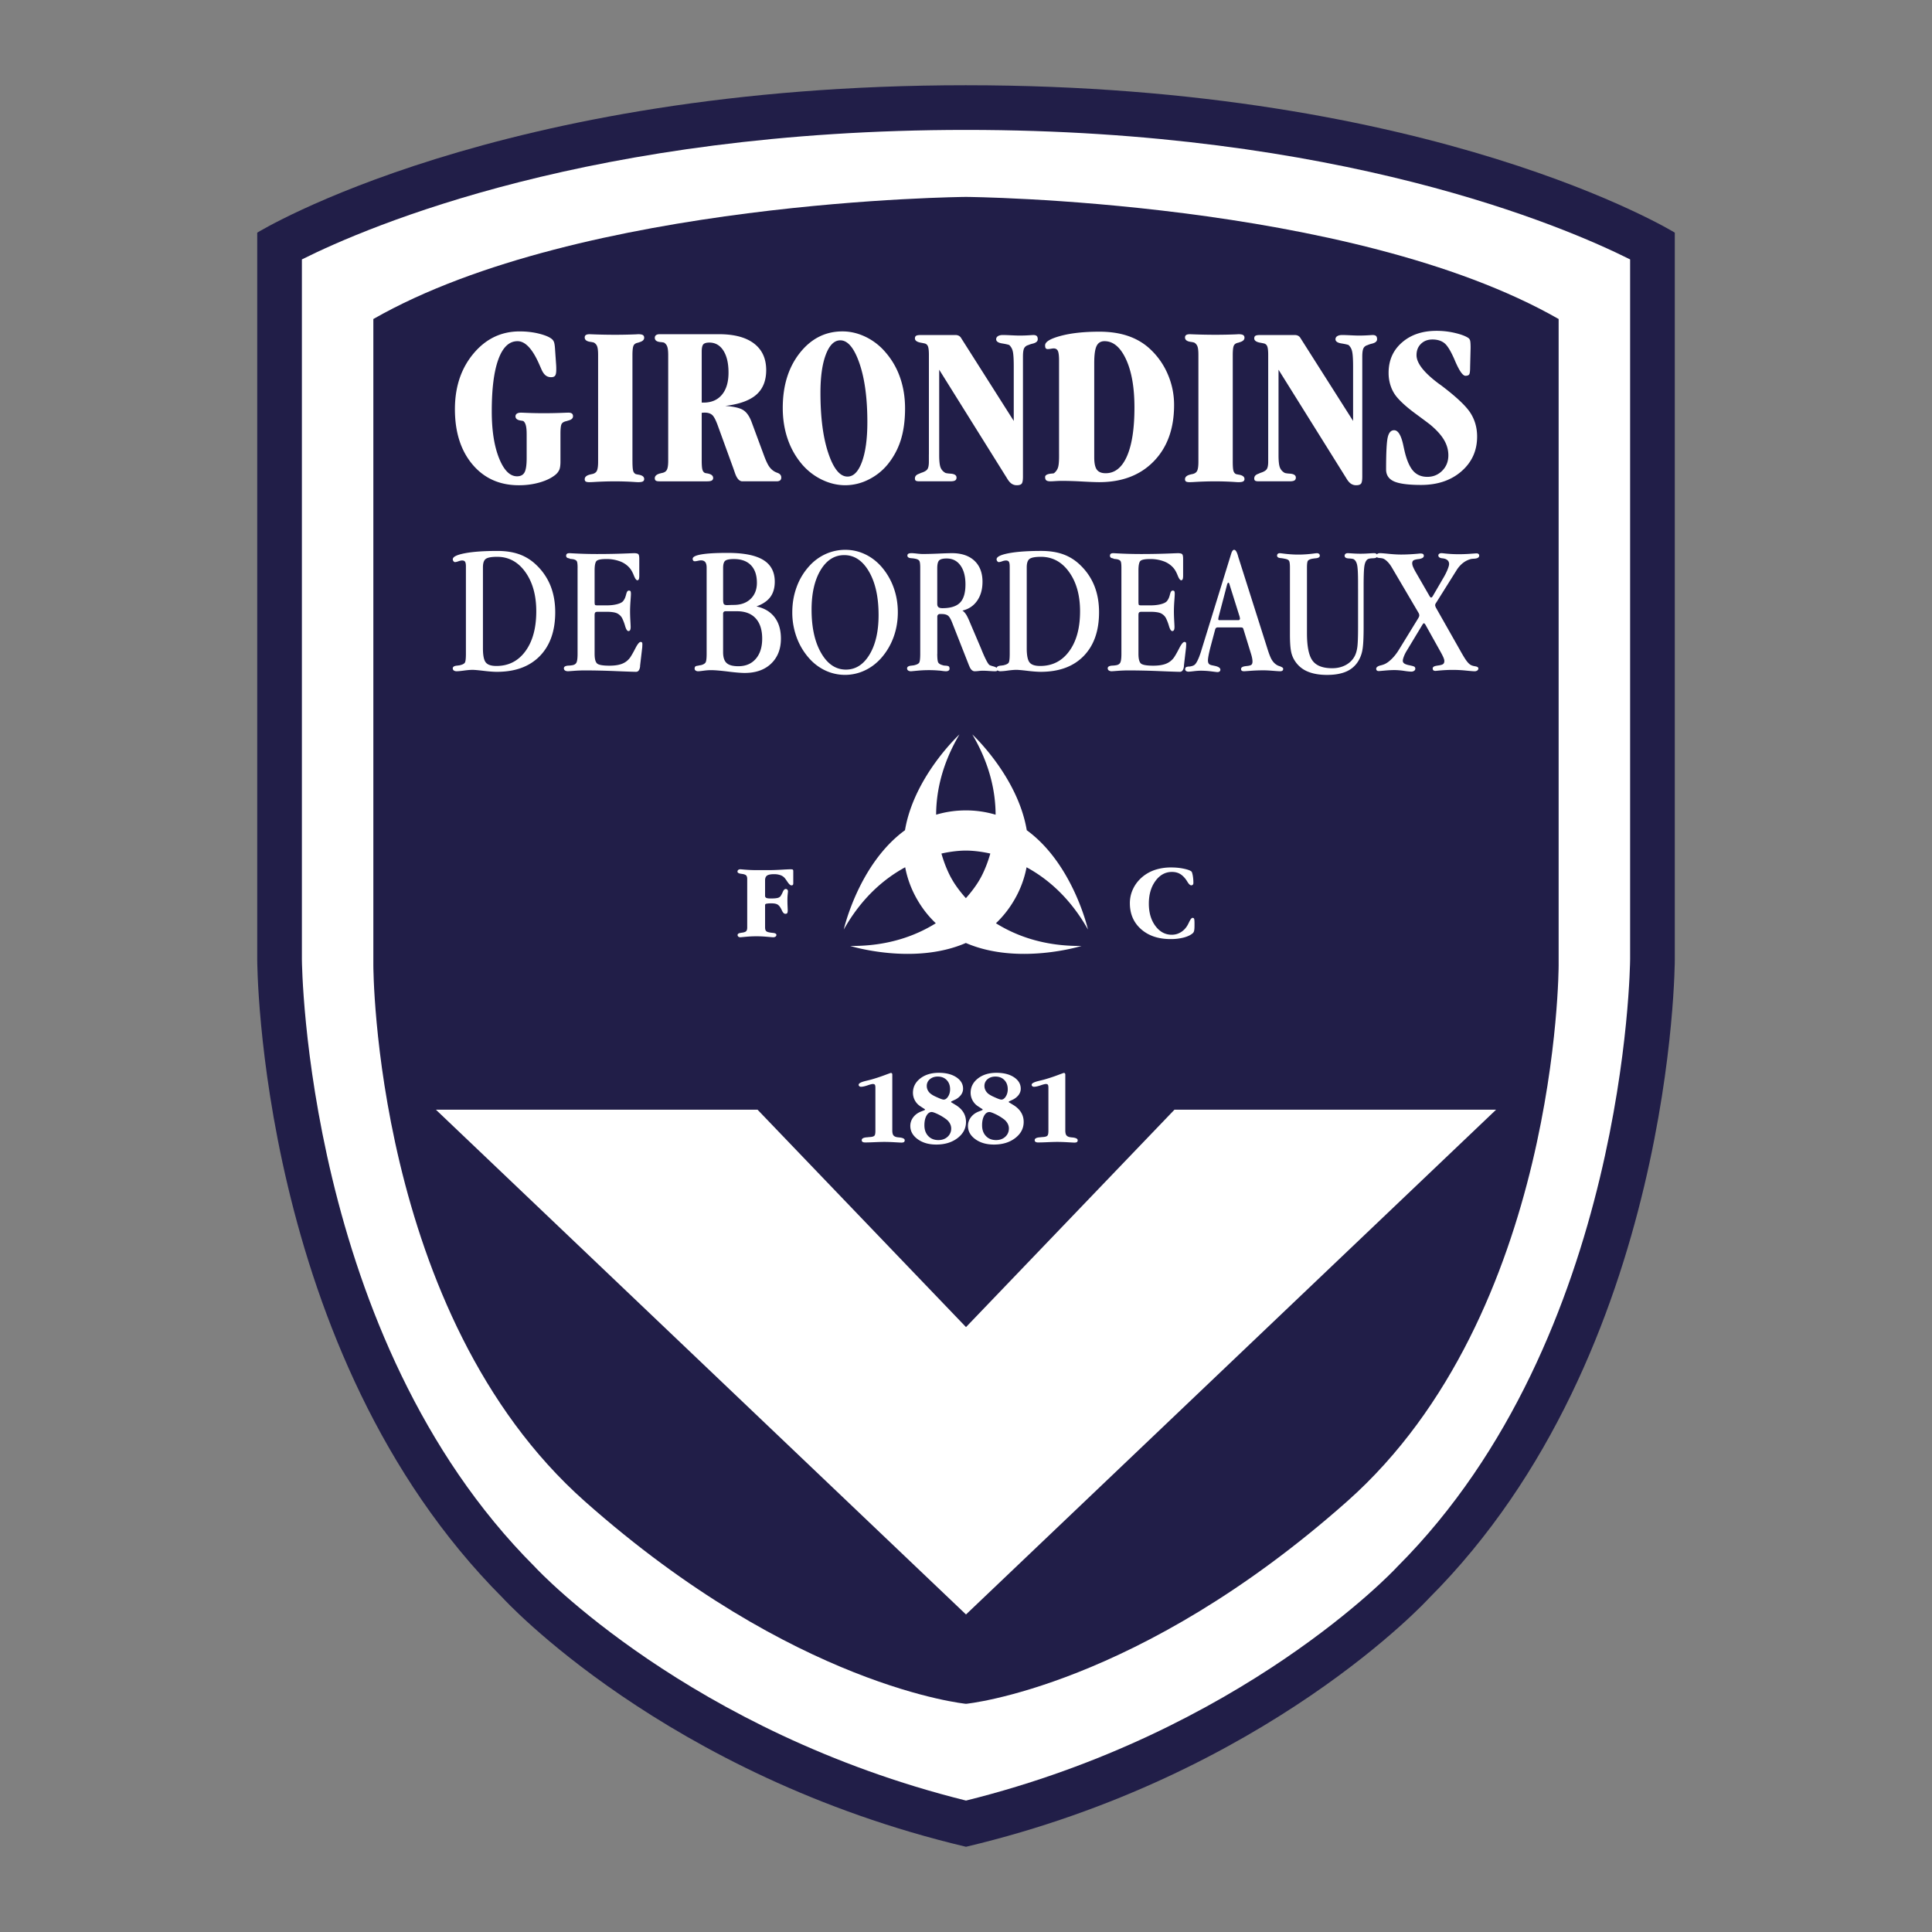
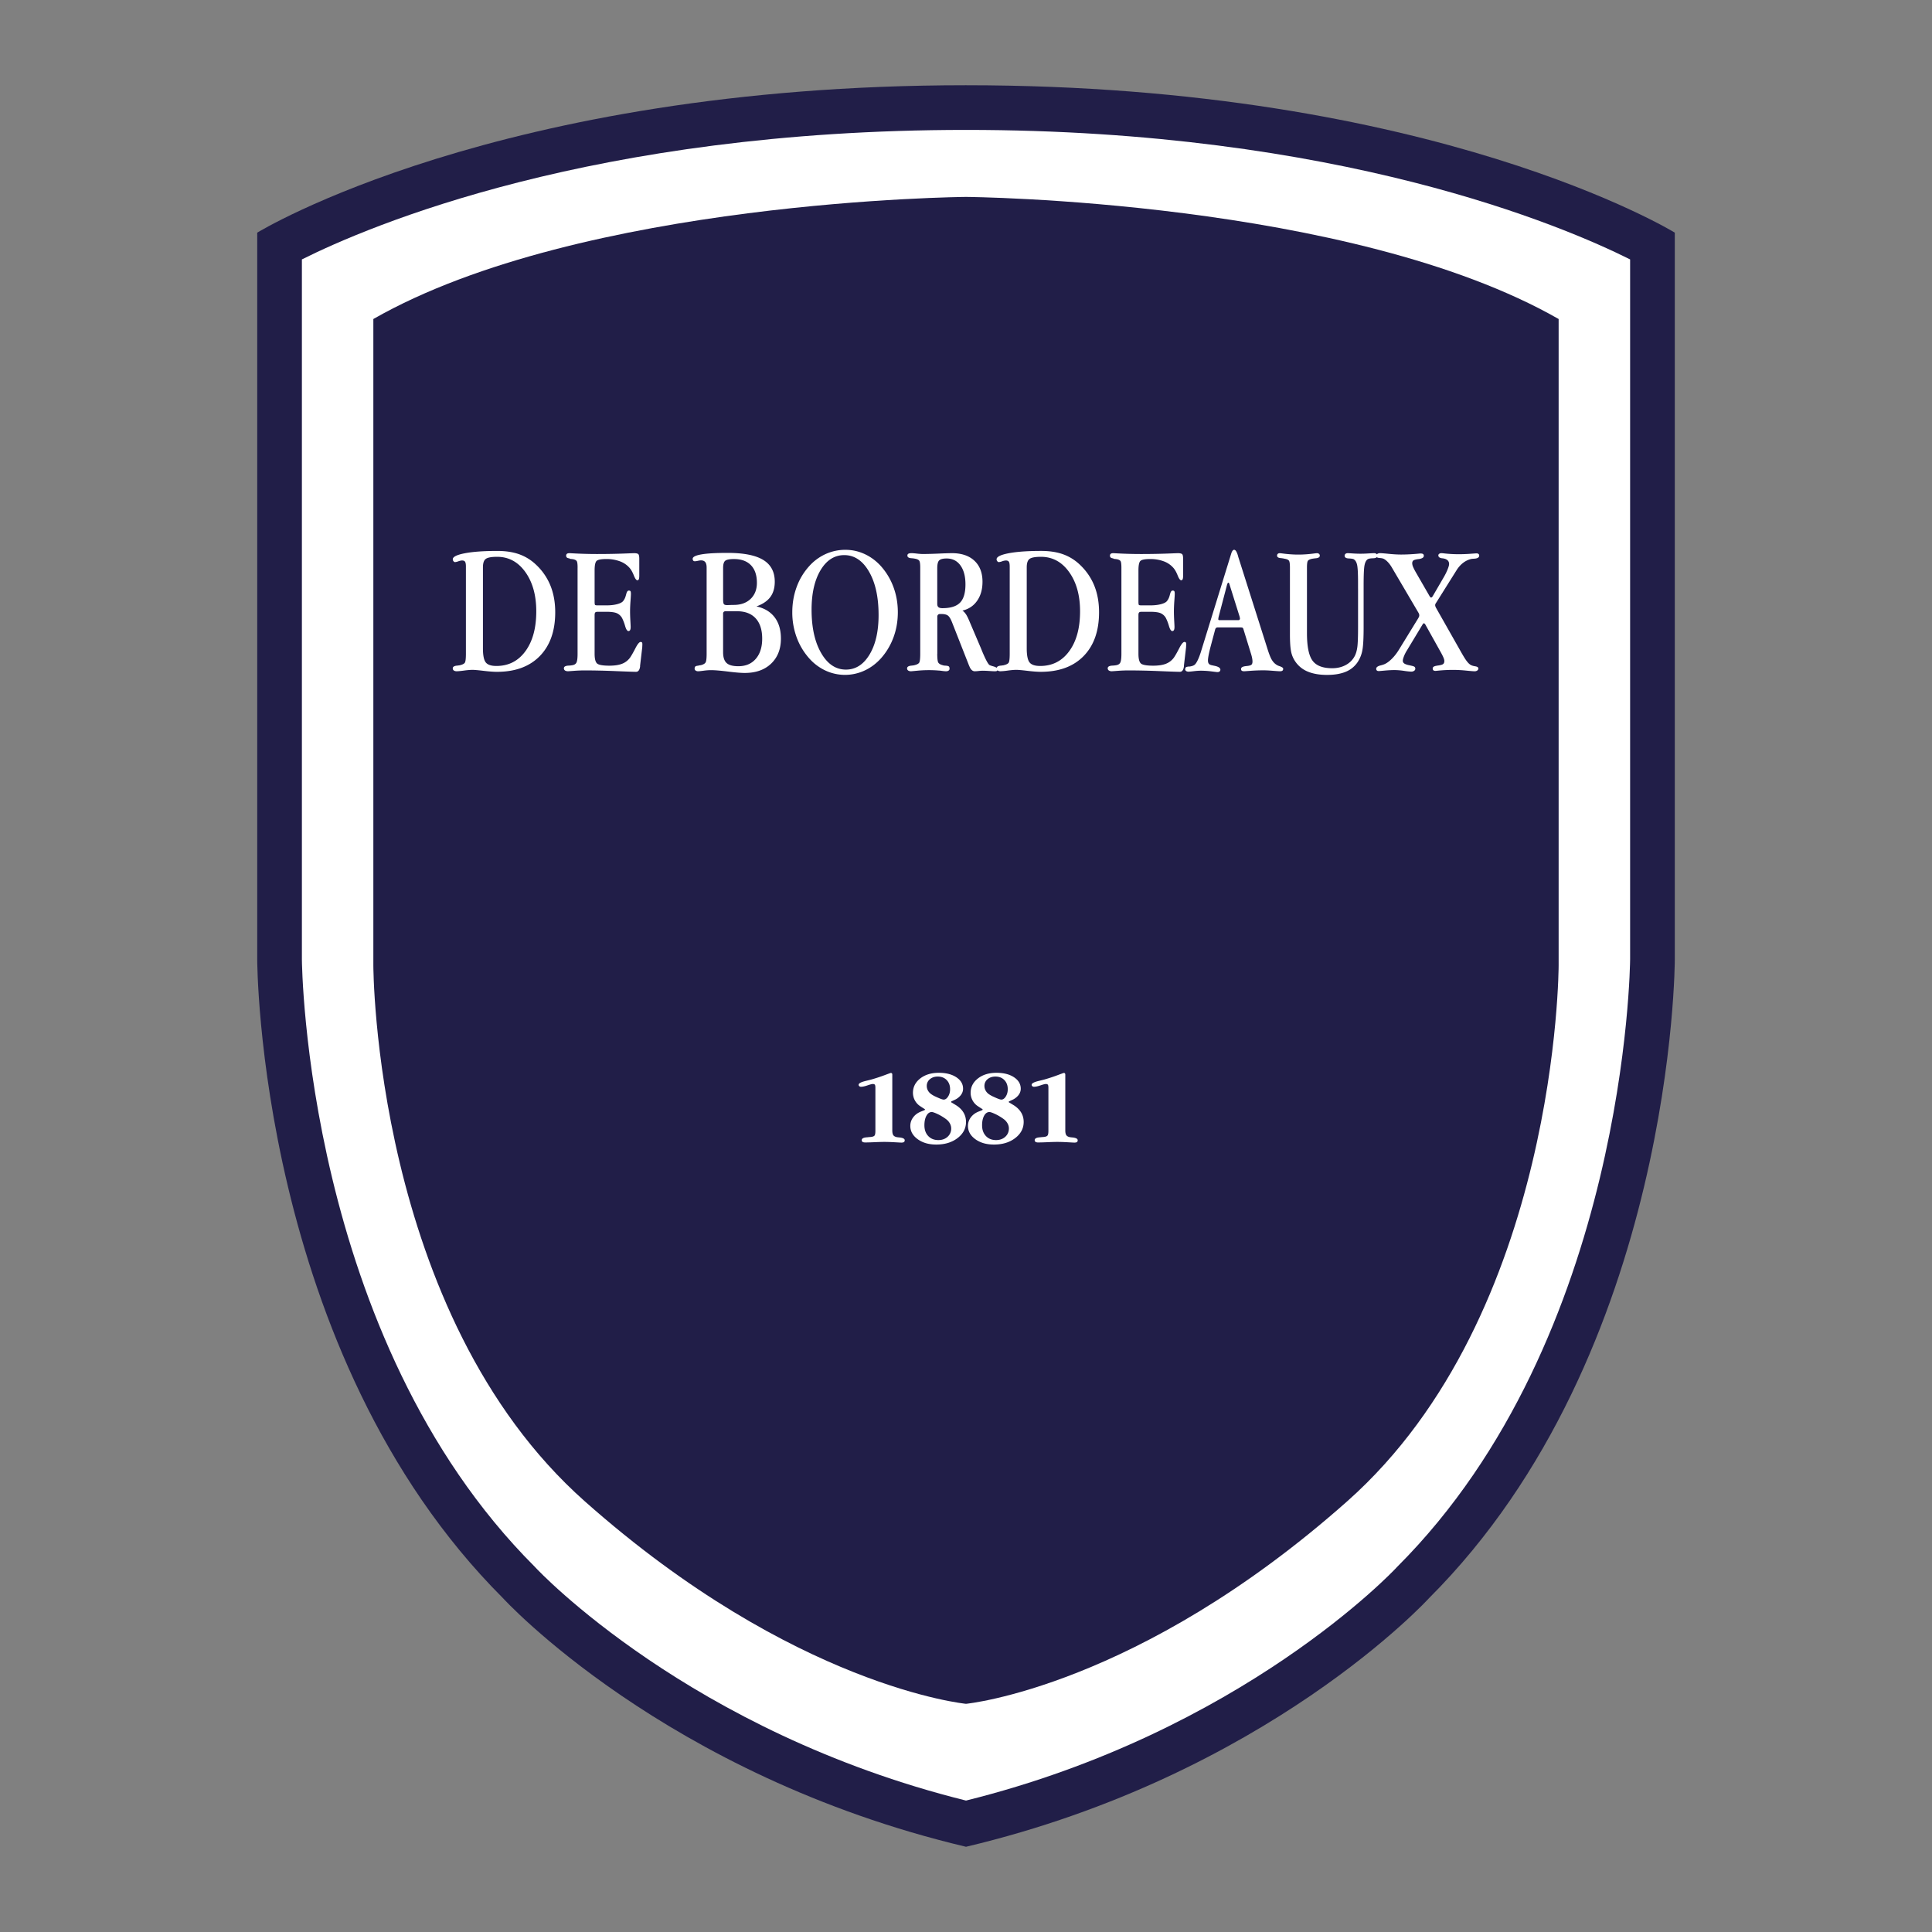
<svg xmlns="http://www.w3.org/2000/svg" width="2500" height="2500" viewBox="0 0 192.756 192.756">
  <rect x="0" y="0" width="192.756" height="192.756" fill="#808080" stroke="none" />
  <g fill-rule="evenodd" clip-rule="evenodd">
-     <path fill="#fff" fill-opacity="0" d="M0 0h192.756v192.756H0V0z" />
    <path d="M96.378 8.504c-46.797 0-70.715 14.708-70.715 14.708V95.71s0 39.219 24.513 63.732c0 0 16.119 17.68 46.203 24.811 30.083-7.131 46.202-24.811 46.202-24.811 24.514-24.513 24.514-63.732 24.514-63.732V23.211c-.001 0-23.919-14.707-70.717-14.707z" fill="#211e48" />
    <path d="M96.378 12.961c37.228 0 59.624 9.602 66.259 12.921v69.827c-.002.371-.336 37.708-23.207 60.581l-.066.066-.07.077c-.152.163-15.328 16.355-42.915 23.21-27.587-6.854-42.764-23.047-42.916-23.21l-.063-.069-.072-.074C30.455 133.418 30.121 96.08 30.12 95.705V25.882c6.633-3.319 29.031-12.921 66.258-12.921z" fill="#fff" />
    <path d="M96.378 19.646s-38.331.297-59.129 12.182v64.477s0 34.763 21.096 53.481c20.917 18.559 38.033 20.204 38.033 20.204s17.116-1.646 38.032-20.204c21.096-18.719 21.096-53.481 21.096-53.481V31.828c-20.797-11.885-59.128-12.182-59.128-12.182z" fill="#211e48" />
-     <path d="M52.544 43.29c0-.375-.029-.663-.085-.866-.057-.203-.142-.342-.255-.419a2.164 2.164 0 0 0-.25-.045c-.349-.052-.523-.191-.523-.418a.31.31 0 0 1 .143-.276c.095-.064.233-.096.416-.096.031 0 .114.003.251.009.677.031 1.346.047 2.008.047.692 0 1.407-.016 2.145-.047.167-.006.27-.009.308-.009.16 0 .277.029.354.086.076.057.114.146.114.268 0 .206-.145.346-.433.422l-.216.068c-.236.046-.395.135-.479.268-.084.133-.125.462-.125.986v2.775c0 .366-.037.637-.109.813a1.38 1.38 0 0 1-.382.503c-.389.321-.908.577-1.56.768-.651.19-1.35.286-2.095.286-1.926 0-3.472-.694-4.637-2.081-1.165-1.388-1.747-3.226-1.747-5.513 0-2.218.617-4.065 1.851-5.541s2.769-2.213 4.604-2.213c.723 0 1.396.082 2.016.245.621.163 1.042.354 1.263.575a.74.74 0 0 1 .182.353c.038.152.064.387.081.706l.091 1.305a6.298 6.298 0 0 1 .023.629c0 .298-.038.498-.114.601-.077.103-.21.154-.4.154-.214 0-.397-.061-.55-.183s-.29-.32-.412-.596c-.046-.106-.114-.263-.206-.469-.678-1.564-1.406-2.346-2.182-2.346-.831 0-1.467.601-1.908 1.803-.442 1.202-.663 2.932-.663 5.19 0 1.908.242 3.466.725 4.675.483 1.209 1.083 1.814 1.798 1.814.351 0 .598-.128.742-.384.145-.256.217-.732.217-1.428V43.29h-.001zM63.101 46.039c0 .458.023.768.069.928a.5.5 0 0 0 .252.332c.053.015.141.034.264.056.39.06.585.206.585.438 0 .112-.046.193-.137.242-.092.048-.248.072-.468.072-.03 0-.11-.003-.24-.011-.7-.048-1.392-.073-2.077-.073-.7 0-1.434.024-2.202.073-.183.007-.297.011-.342.011-.175 0-.297-.022-.366-.067-.068-.044-.102-.12-.102-.225 0-.217.163-.371.491-.46a4.01 4.01 0 0 1 .183-.045c.251-.039.425-.139.52-.303.095-.164.143-.479.143-.945V35.415c0-.405-.033-.691-.097-.859a.7.7 0 0 0-.326-.377 2.2 2.2 0 0 0-.332-.068c-.389-.052-.582-.199-.582-.44 0-.112.039-.195.119-.248s.204-.079.371-.079a59.609 59.609 0 0 0 2.545.056c.685 0 1.373-.014 2.065-.042.137-.009.221-.014.251-.014.206 0 .354.026.445.08.091.053.137.145.137.273 0 .198-.146.342-.436.433a2.546 2.546 0 0 0-.161.057c-.23.038-.382.133-.459.285-.077.152-.115.474-.115.968v10.599h.002zM66.667 45.956v-10.52c0-.396-.033-.683-.098-.858a.75.75 0 0 0-.325-.399 2.555 2.555 0 0 0-.32-.047c-.396-.03-.594-.173-.594-.429 0-.116.042-.205.126-.267.083-.062.206-.093.366-.093h5.909c1.518 0 2.683.309 3.495.927.812.618 1.218 1.504 1.218 2.656 0 1.061-.331 1.879-.991 2.456-.661.576-1.694.948-3.099 1.116.854.061 1.454.199 1.797.416s.622.614.836 1.191l1.261 3.407c.176.467.337.807.482 1.021.146.214.322.382.528.504.077.046.188.096.333.149.237.092.356.245.356.458 0 .13-.041.226-.121.287-.081.061-.197.091-.351.091h-3.404c-.306 0-.554-.276-.745-.83-.068-.2-.126-.365-.172-.496l-1.491-4.102c-.221-.63-.42-1.025-.599-1.185-.179-.16-.423-.24-.735-.24-.083 0-.149.002-.194.006a1.051 1.051 0 0 0-.125.017v4.74c0 .449.023.754.068.918.045.163.13.275.251.336.053.016.133.031.24.046.388.07.582.221.582.453a.278.278 0 0 1-.137.256c-.091.054-.24.081-.445.081h-4.771c-.175 0-.297-.022-.366-.069-.069-.046-.103-.126-.103-.241 0-.229.183-.39.548-.482l.137-.035c.244-.038.414-.14.509-.304.096-.164.144-.476.144-.935zm3.343-5.789h.183c.788 0 1.4-.263 1.837-.789.437-.525.654-1.261.654-2.205 0-.93-.171-1.661-.512-2.195-.341-.533-.808-.799-1.399-.799-.296 0-.497.059-.604.177-.106.118-.159.36-.159.726v5.085zM78.096 40.704c0-2.227.567-4.056 1.701-5.49 1.133-1.434 2.552-2.151 4.257-2.151.783 0 1.552.182 2.306.544a6.031 6.031 0 0 1 1.975 1.527 7.603 7.603 0 0 1 1.466 2.533c.331.949.497 1.977.497 3.082 0 1.197-.143 2.25-.428 3.157s-.733 1.73-1.341 2.47a5.777 5.777 0 0 1-1.917 1.493 5.153 5.153 0 0 1-2.271.543c-.784 0-1.552-.18-2.305-.538s-1.412-.857-1.975-1.498c-.646-.747-1.136-1.599-1.467-2.556s-.498-1.996-.498-3.116zm5.741-6.749c-.6 0-1.08.471-1.44 1.413-.36.942-.541 2.214-.541 3.816 0 2.464.262 4.474.786 6.03.523 1.556 1.161 2.334 1.913 2.334.6 0 1.08-.488 1.44-1.465s.541-2.3.541-3.971c0-2.387-.264-4.344-.791-5.87s-1.163-2.287-1.908-2.287zM92.677 45.334v-9.923c0-.428-.035-.72-.104-.874a.452.452 0 0 0-.346-.276 7.429 7.429 0 0 0-.288-.058c-.438-.07-.656-.217-.656-.441 0-.124.04-.21.12-.261s.236-.076.467-.076h3.449c.244 0 .426.086.548.258.007.008.011.015.011.022l5.264 8.291v-5.407c0-.754-.031-1.265-.096-1.532a1.212 1.212 0 0 0-.348-.629c-.092-.045-.334-.101-.725-.165s-.586-.203-.586-.416c0-.129.059-.231.176-.308.119-.076.281-.114.486-.114.199 0 .484.01.857.028.375.018.648.027.824.027.373 0 .77-.015 1.189-.046l.17-.009c.16 0 .275.033.344.097s.104.172.104.325c0 .206-.164.35-.492.433-.191.045-.34.095-.447.148a.632.632 0 0 0-.418.314c-.08.156-.119.433-.119.829v11.988c0 .369-.045.603-.131.703-.09.1-.248.15-.477.15a.908.908 0 0 1-.537-.162c-.152-.108-.303-.286-.447-.533l-6.765-10.831v8.528c0 .587.046.997.137 1.229.093.232.256.414.493.543.099.03.255.053.468.068.42.022.63.154.63.395 0 .136-.048.231-.144.288-.095.057-.257.084-.486.084H91.73c-.177 0-.295-.021-.356-.062-.062-.042-.092-.115-.092-.221 0-.211.123-.361.368-.452.092-.037.169-.071.23-.102.307-.092.516-.206.627-.343.111-.138.167-.396.167-.778v-.729h.003zM105.662 45.274v-9.279c0-.494-.039-.823-.119-.987-.078-.164-.221-.246-.424-.246-.045 0-.139.012-.277.034a2.15 2.15 0 0 1-.324.034c-.09-.007-.154-.038-.191-.091-.037-.053-.057-.149-.057-.286 0-.351.521-.666 1.562-.944 1.043-.279 2.328-.417 3.857-.417 1.025 0 1.943.131 2.754.394.811.263 1.52.657 2.129 1.182a7.346 7.346 0 0 1 1.893 2.569 7.696 7.696 0 0 1 .674 3.174c0 2.352-.676 4.223-2.025 5.611-1.35 1.389-3.166 2.083-5.447 2.083-.328 0-.896-.021-1.705-.065a38.485 38.485 0 0 0-1.945-.064c-.213 0-.451.007-.713.023a11.6 11.6 0 0 1-.475.023c-.213 0-.359-.032-.439-.098-.08-.065-.119-.175-.119-.329 0-.191.211-.307.635-.346.119-.008.203-.019.248-.035.189-.151.32-.334.396-.547.076-.213.113-.598.113-1.153v-.24h-.001zm3.51-9.062v9.416c0 .586.088.997.262 1.232.176.236.467.354.877.354.92 0 1.629-.566 2.127-1.699.496-1.133.746-2.753.746-4.859 0-1.993-.279-3.593-.838-4.803-.559-1.209-1.275-1.814-2.148-1.814-.373 0-.637.162-.793.484-.155.322-.233.885-.233 1.689zM122.992 46.039c0 .458.021.768.068.928.045.16.129.271.252.332.053.015.141.034.264.056.391.06.586.206.586.438a.254.254 0 0 1-.139.242c-.092.048-.246.072-.467.072-.031 0-.111-.003-.24-.011a30.348 30.348 0 0 0-2.076-.073 34.7 34.7 0 0 0-2.203.073c-.182.007-.297.011-.342.011-.174 0-.297-.022-.365-.067s-.102-.12-.102-.225c0-.217.164-.371.49-.46a3.97 3.97 0 0 1 .184-.045c.252-.039.424-.139.52-.303s.143-.479.143-.945V35.415c0-.405-.031-.691-.096-.859s-.174-.294-.326-.377a2.2 2.2 0 0 0-.332-.068c-.389-.052-.582-.199-.582-.44 0-.112.039-.195.119-.248s.203-.079.371-.079a59.567 59.567 0 0 0 2.545.056c.684 0 1.373-.014 2.064-.042.137-.009.221-.014.25-.014.207 0 .354.026.445.08s.139.145.139.273c0 .198-.146.342-.438.433a2.476 2.476 0 0 0-.16.057c-.229.038-.383.133-.459.285-.076.152-.113.474-.113.968v10.599zM126.529 45.334v-9.923c0-.428-.035-.72-.104-.874a.449.449 0 0 0-.346-.276 6.944 6.944 0 0 0-.287-.058c-.438-.07-.656-.217-.656-.441 0-.124.039-.21.121-.261.08-.05.236-.076.467-.076h3.447c.244 0 .428.086.549.258.008.008.012.015.012.022l5.266 8.291v-5.407c0-.754-.033-1.265-.098-1.532a1.199 1.199 0 0 0-.348-.629c-.092-.045-.332-.101-.725-.165-.391-.064-.586-.203-.586-.416a.35.35 0 0 1 .178-.308c.117-.076.279-.114.486-.114.197 0 .482.01.857.028.373.018.646.027.822.027.373 0 .77-.015 1.189-.046l.172-.009c.16 0 .273.033.344.097.068.064.102.172.102.325 0 .206-.164.35-.492.433-.189.045-.34.095-.445.148-.199.054-.338.158-.418.314s-.121.433-.121.829v11.988c0 .369-.043.603-.131.703-.088.1-.246.15-.475.15a.914.914 0 0 1-.539-.162c-.152-.108-.303-.286-.447-.533l-6.764-10.831v8.528c0 .587.045.997.137 1.229s.256.414.492.543c.1.03.254.053.469.068.418.022.629.154.629.395 0 .136-.049.231-.143.288-.096.057-.258.084-.486.084h-3.072c-.178 0-.297-.021-.357-.062-.062-.042-.092-.115-.092-.221 0-.211.123-.361.367-.452.094-.037.17-.071.23-.102.307-.092.516-.206.627-.343.111-.138.168-.396.168-.778v-.729h.001zM146.674 36.636c0 .396-.031.638-.096.725-.066.088-.188.131-.369.131-.256 0-.584-.453-.984-1.359a3.26 3.26 0 0 1-.078-.183c-.385-.898-.73-1.47-1.037-1.713-.307-.244-.705-.366-1.195-.366-.469 0-.85.145-1.145.434-.297.289-.443.666-.443 1.13 0 .792.738 1.74 2.217 2.843l.242.172c1.5 1.135 2.471 2.05 2.916 2.743.445.694.67 1.482.67 2.366 0 1.402-.521 2.557-1.564 3.464-1.041.906-2.385 1.36-4.025 1.36-1.275 0-2.176-.119-2.703-.355-.525-.236-.789-.633-.789-1.19 0-1.679.055-2.75.166-3.216.109-.465.322-.698.635-.698.389 0 .691.484.904 1.452.076.358.141.644.195.857.221.838.504 1.438.85 1.8.346.362.801.543 1.369.543.582 0 1.076-.204 1.482-.611.406-.408.611-.92.611-1.538 0-.533-.145-1.045-.434-1.537-.289-.491-.746-.996-1.369-1.514-.16-.129-.652-.498-1.48-1.107-.826-.608-1.449-1.164-1.867-1.666a3.44 3.44 0 0 1-.605-1.101 4.018 4.018 0 0 1-.207-1.307c0-1.239.443-2.248 1.332-3.023.887-.776 2.039-1.165 3.455-1.165.633 0 1.252.072 1.857.217s1.045.312 1.32.501a.457.457 0 0 1 .17.262c.031.114.047.357.047.729l-.048 1.92zM101.207 89.768a10.174 10.174 0 0 0 1.213-3.24c2.078 1.13 4.328 3.019 6.127 6.211 0 0-1.475-6.529-6.107-9.908-.906-5.376-5.432-9.556-5.432-9.556 1.758 2.975 2.316 5.722 2.324 8.008a10.32 10.32 0 0 0-2.967-.429c-1.076 0-2.06.158-2.967.429.008-2.286.568-5.033 2.326-8.008 0 0-4.527 4.18-5.433 9.556-4.635 3.379-6.108 9.908-6.108 9.908 1.799-3.192 4.049-5.082 6.127-6.211a10.248 10.248 0 0 0 1.212 3.241c.535.927 1.16 1.696 1.843 2.344-2.025 1.263-4.816 2.303-8.542 2.264 0 0 6.315 1.964 11.541-.296 5.225 2.26 11.542.296 11.542.296-3.727.039-6.516-1-8.541-2.264a10.404 10.404 0 0 0 1.842-2.345zm-4.842-4.903s.981-.032 2.438.294c-.465 1.642-1.068 2.603-1.068 2.603s-.434.805-1.369 1.848c-.937-1.042-1.369-1.848-1.369-1.848s-.604-.961-1.07-2.603c1.457-.326 2.438-.294 2.438-.294zM76.334 92.552c0 .168.041.287.123.359.081.071.267.123.559.154l.098.011c.232.021.348.087.348.196 0 .074-.03.133-.089.175a.405.405 0 0 1-.239.063c-.042 0-.249-.017-.622-.049a11.312 11.312 0 0 0-2.088 0c-.351.032-.533.049-.546.049a.326.326 0 0 1-.212-.061.203.203 0 0 1-.076-.167c0-.113.113-.184.339-.212l.016-.005a.353.353 0 0 1 .031-.008.419.419 0 0 1 .042-.002c.215-.028.358-.079.428-.152s.104-.193.104-.361v-4.845c0-.166-.036-.286-.107-.358-.071-.073-.213-.123-.425-.151a.966.966 0 0 0-.079-.01c-.24-.035-.36-.106-.36-.214 0-.073.026-.131.079-.173a.322.322 0 0 1 .208-.062c.028 0 .1.005.214.016.478.045.935.068 1.372.068h1.225c.364 0 .788-.014 1.273-.042.485-.028.789-.042.91-.042.132 0 .213.012.242.037.029.024.043.077.043.157v1.183c0 .094-.015.155-.044.184-.029.027-.08.042-.149.042-.102 0-.237-.125-.406-.377a5.54 5.54 0 0 0-.21-.298.98.98 0 0 0-.44-.33 1.85 1.85 0 0 0-.673-.11c-.325 0-.554.045-.689.136-.134.091-.202.25-.202.477v1.543c0 .099.041.167.12.208.079.04.225.06.435.06.318 0 .546-.017.683-.052a.53.53 0 0 0 .301-.174c.072-.099.15-.243.232-.434s.18-.287.291-.287c.069 0 .123.022.163.068a.281.281 0 0 1 .059.189.824.824 0 0 0-.009.094c-.03.251-.046.494-.046.728 0 .224.005.45.016.679l.015.354c0 .146-.017.245-.05.293s-.095.073-.186.073c-.129 0-.244-.112-.345-.337a2.76 2.76 0 0 0-.105-.208c-.105-.194-.224-.326-.354-.395-.131-.069-.325-.104-.583-.104-.085 0-.151 0-.199.002a2.453 2.453 0 0 0-.13.008l-.145.021a.22.22 0 0 0-.123.046.136.136 0 0 0-.04.104v2.243h.002zM112.727 90.113c0-.509.109-.989.326-1.44.215-.452.527-.85.936-1.195a3.884 3.884 0 0 1 1.277-.699 5.096 5.096 0 0 1 1.582-.233c.443 0 .855.04 1.238.12.385.08.643.172.775.276.049.031.094.163.139.394.043.231.064.48.064.748 0 .08-.018.141-.055.183-.035.042-.09.062-.16.062-.107 0-.23-.112-.371-.337a3.605 3.605 0 0 0-.162-.249c-.193-.262-.402-.453-.621-.572s-.475-.179-.764-.179c-.658 0-1.209.298-1.648.896-.441.598-.662 1.354-.662 2.27 0 .898.219 1.64.654 2.225.436.585.98.877 1.635.877.34 0 .65-.092.936-.276.287-.184.516-.439.686-.77l.115-.234c.131-.271.242-.406.332-.406.08 0 .133.032.158.097.027.063.039.228.039.491v.141c0 .254-.012.436-.037.545a.455.455 0 0 1-.131.253c-.205.185-.504.329-.895.434a5.155 5.155 0 0 1-1.32.157c-1.223 0-2.205-.33-2.949-.989-.744-.659-1.117-1.522-1.117-2.59zM96.378 132.404l20.798-21.69h32.09l-52.888 50.362-52.888-50.362h32.09l20.798 21.69z" fill="#fff" />
    <path d="M87.338 112.823v-4.297c0-.156-.018-.257-.055-.305-.036-.047-.104-.07-.201-.07-.094 0-.273.047-.538.138-.265.093-.479.138-.643.138a.246.246 0 0 1-.169-.058.18.18 0 0 1-.065-.145c0-.138.234-.265.705-.379.212-.051.385-.095.517-.129.455-.128.896-.272 1.323-.431.426-.158.645-.238.655-.238.056 0 .096.014.12.042.024.027.037.074.037.139v5.552c0 .225.036.386.107.483.072.099.195.163.371.194.067.011.157.021.273.031.325.038.488.13.488.275 0 .082-.025.143-.076.18-.051.035-.137.054-.259.054-.066 0-.289-.013-.668-.035s-.723-.034-1.034-.034c-.224 0-.546.009-.969.027-.422.02-.733.027-.932.027-.123 0-.211-.019-.267-.057-.057-.037-.084-.097-.084-.175 0-.168.186-.263.557-.283.056-.007.112-.014.171-.019l.181-.014c.188-.021.312-.067.37-.142.056-.07.085-.228.085-.469zM92.192 110.78a.315.315 0 0 0 .073-.041c.018-.015.026-.026.026-.037s-.011-.025-.034-.045a.794.794 0 0 0-.107-.07l-.329-.215a1.6 1.6 0 0 1-.736-1.343c0-.573.241-1.049.724-1.428.483-.378 1.101-.567 1.855-.567.718 0 1.302.147 1.75.444.448.297.672.677.672 1.142 0 .233-.076.448-.229.646a1.659 1.659 0 0 1-.646.484l-.256.12a.068.068 0 0 0-.044.028.084.084 0 0 0-.019.055c0 .015.031.039.094.073l.021.011.302.184c.354.209.62.457.8.744.18.288.27.611.27.97 0 .642-.281 1.178-.842 1.61-.562.432-1.271.647-2.126.647-.745 0-1.362-.178-1.853-.535-.491-.357-.736-.799-.736-1.324 0-.321.1-.61.298-.871.199-.259.467-.451.806-.577l.266-.105zm.77.167c-.215 0-.392.123-.528.368-.137.245-.206.563-.206.956 0 .445.127.802.382 1.071.255.271.592.404 1.012.404.371 0 .677-.109.918-.328a1.08 1.08 0 0 0 .361-.835c0-.17-.044-.335-.13-.494a1.32 1.32 0 0 0-.37-.423 4.96 4.96 0 0 0-.84-.509c-.294-.138-.495-.21-.599-.21zm1.191-1.239c.162 0 .309-.103.44-.309.132-.206.198-.447.198-.724 0-.377-.113-.683-.338-.916-.225-.233-.522-.35-.893-.35-.319 0-.581.089-.787.265a.848.848 0 0 0-.309.674c0 .139.029.27.085.393.057.122.138.232.242.329.059.052.125.102.2.15.074.049.167.101.277.155.259.121.458.207.592.258.138.05.234.075.293.075zM97.945 110.78a.349.349 0 0 0 .074-.041c.018-.015.025-.026.025-.037s-.012-.025-.033-.045a.866.866 0 0 0-.107-.07l-.33-.215a1.603 1.603 0 0 1-.734-1.343c0-.573.242-1.049.724-1.428.482-.378 1.1-.567 1.854-.567.719 0 1.303.147 1.75.444s.672.677.672 1.142c0 .233-.076.448-.229.646a1.674 1.674 0 0 1-.646.484l-.256.12a.073.073 0 0 0-.045.028.08.08 0 0 0-.02.055c0 .015.031.039.094.073.008.004.016.007.021.011l.303.184c.354.209.619.457.799.744.182.288.271.611.271.97 0 .642-.281 1.178-.844 1.61-.561.432-1.27.647-2.125.647-.744 0-1.363-.178-1.854-.535-.491-.357-.735-.799-.735-1.324 0-.321.1-.61.298-.871.199-.259.468-.451.806-.577l.267-.105zm.77.167c-.215 0-.391.123-.527.368s-.205.563-.205.956c0 .445.127.802.383 1.071.254.271.592.404 1.012.404.371 0 .676-.109.918-.328.24-.22.361-.497.361-.835 0-.17-.043-.335-.131-.494a1.305 1.305 0 0 0-.369-.423 4.96 4.96 0 0 0-.84-.509c-.297-.138-.497-.21-.602-.21zm1.191-1.239c.162 0 .311-.103.441-.309s.197-.447.197-.724c0-.377-.113-.683-.338-.916s-.521-.35-.893-.35c-.318 0-.58.089-.787.265a.85.85 0 0 0-.309.674c0 .139.029.27.086.393a1.075 1.075 0 0 0 .441.479c.074.048.166.101.277.155.26.121.457.207.592.258.137.05.235.075.293.075zM104.6 112.823v-4.297c0-.156-.02-.257-.055-.305-.037-.047-.104-.07-.201-.07-.096 0-.273.047-.539.138-.264.093-.479.138-.643.138a.256.256 0 0 1-.17-.058.183.183 0 0 1-.064-.145c0-.138.234-.265.705-.379.213-.051.385-.095.518-.129.455-.128.896-.272 1.322-.431s.645-.238.654-.238c.057 0 .096.014.121.042.023.027.037.074.037.139v5.552c0 .225.035.386.107.483.072.099.195.163.369.194.066.011.158.021.273.031.326.038.488.13.488.275 0 .082-.025.143-.076.18-.051.035-.137.054-.258.054-.066 0-.289-.013-.668-.035s-.725-.034-1.035-.034c-.223 0-.547.009-.969.027-.422.02-.734.027-.932.027a.49.49 0 0 1-.268-.057c-.057-.037-.084-.097-.084-.175 0-.168.186-.263.557-.283.057-.007.113-.014.17-.019l.182-.014c.189-.021.312-.067.369-.142.06-.07.09-.228.09-.469zM46.484 56.511c0-.225-.028-.379-.082-.464-.055-.084-.155-.127-.3-.127-.092 0-.216.027-.373.081a1.237 1.237 0 0 1-.328.081c-.055 0-.106-.028-.154-.086s-.073-.122-.073-.195c0-.248.402-.448 1.207-.603.804-.154 1.886-.231 3.246-.231.829 0 1.554.111 2.176.333a4.705 4.705 0 0 1 1.673 1.036 5.881 5.881 0 0 1 1.44 2.086c.319.788.479 1.676.479 2.661 0 1.863-.512 3.319-1.536 4.37-1.024 1.05-2.45 1.575-4.279 1.575-.341 0-.783-.033-1.326-.098-.542-.065-.915-.098-1.116-.098-.207 0-.485.023-.832.069-.347.047-.591.07-.731.07a.503.503 0 0 1-.297-.075.251.251 0 0 1-.105-.217c0-.142.124-.23.373-.265h.018c.067-.006.164-.019.292-.037.018 0 .03-.003.036-.01.26-.061.424-.147.491-.26.067-.113.101-.408.101-.883v-8.713zm1.699.092v8.083c0 .697.093 1.165.281 1.402.187.238.54.356 1.061.356 1.213 0 2.18-.493 2.899-1.478.72-.985 1.08-2.311 1.08-3.977 0-1.593-.363-2.897-1.088-3.913-.726-1.016-1.665-1.523-2.817-1.523-.558 0-.933.068-1.125.204-.195.135-.291.417-.291.846zM57.627 56.642c0-.342-.026-.558-.079-.647-.052-.089-.165-.155-.336-.195a3.278 3.278 0 0 0-.217-.03 1.728 1.728 0 0 1-.161-.022c-.006-.026-.015-.04-.028-.04-.215-.018-.322-.106-.322-.263 0-.084.026-.148.078-.191.052-.042.136-.063.251-.063.031 0 .113.003.247.011.835.049 1.683.073 2.542.073a73.84 73.84 0 0 0 3.311-.073l.338-.011c.213 0 .355.03.425.089s.105.22.105.482V57.428c0 .17-.015.291-.045.36s-.078.105-.145.105c-.108 0-.227-.163-.356-.488-.13-.326-.27-.573-.42-.744a2.35 2.35 0 0 0-.964-.658 3.795 3.795 0 0 0-1.36-.228c-.515 0-.838.063-.969.188-.132.125-.198.442-.198.953v3.11c0 .188.015.297.046.328.03.031.122.045.275.045h.854c.404 0 .757-.039 1.06-.118.303-.079.506-.182.61-.31a1.4 1.4 0 0 0 .17-.273c.045-.098.09-.231.133-.402l.009-.027c.055-.23.14-.346.255-.346.085 0 .142.021.169.064.026.042.041.134.041.273 0 .091-.014.33-.042.716-.028.386-.042.728-.042 1.025 0 .274.01.583.029.926.019.344.029.551.029.624 0 .146-.019.251-.056.314a.177.177 0 0 1-.164.096c-.123 0-.232-.166-.33-.497a4.604 4.604 0 0 0-.303-.797 1.134 1.134 0 0 0-.528-.487c-.217-.094-.567-.142-1.05-.142h-.844c-.128 0-.214.023-.257.068-.042.046-.064.136-.064.269v3.851c0 .493.08.814.239.964s.573.225 1.241.225c.514 0 .934-.063 1.258-.19.325-.126.591-.332.8-.615.138-.199.315-.509.532-.931.216-.421.391-.632.523-.632.06 0 .104.016.131.047.027.031.04.09.04.177 0 .069-.002.125-.005.169a1.77 1.77 0 0 0-.004.122l-.217 1.853v.085c-.049.352-.183.527-.402.527-.22 0-.896-.023-2.028-.07a76.185 76.185 0 0 0-3.052-.07c-.366 0-.736.014-1.11.042-.375.028-.571.042-.59.042-.134 0-.237-.025-.311-.077s-.109-.125-.109-.222c0-.157.149-.244.449-.263.146-.005.269-.018.366-.036.214-.03.359-.117.435-.262s.115-.44.115-.887v-8.582h.002zM70.501 56.637c0-.255-.046-.44-.138-.556-.093-.115-.234-.173-.424-.173-.074 0-.179.015-.313.045a1.53 1.53 0 0 1-.305.044c-.067 0-.12-.021-.156-.063a.268.268 0 0 1-.056-.182c0-.194.293-.34.878-.441.584-.1 1.453-.149 2.605-.149 1.602 0 2.788.234 3.555.702.768.469 1.151 1.193 1.151 2.172 0 .621-.147 1.13-.443 1.529-.296.399-.757.71-1.385.936.786.171 1.39.531 1.811 1.081.42.549.631 1.26.631 2.133 0 1.038-.325 1.868-.973 2.491-.649.623-1.528.934-2.636.934-.372 0-.932-.046-1.682-.14-.75-.092-1.31-.139-1.681-.139-.219 0-.469.019-.75.056s-.457.056-.53.056a.435.435 0 0 1-.256-.071.218.218 0 0 1-.101-.186c0-.1.023-.172.069-.217.046-.044.143-.071.29-.083a.563.563 0 0 1 .147-.036c.062-.008.111-.017.148-.024.221-.061.367-.148.438-.263s.106-.405.106-.871v-8.585zm1.644.036v3.123c0 .244.024.4.073.47.049.07.158.105.329.105.042 0 .135-.003.278-.009.144-.006.27-.009.379-.009.707 0 1.269-.201 1.686-.602.417-.401.626-.936.626-1.604 0-.76-.198-1.345-.594-1.755-.396-.411-.962-.616-1.699-.616-.438 0-.728.058-.868.172-.141.114-.21.356-.21.725zm1.378 4.31h-1.132a.251.251 0 0 0-.183.064.233.233 0 0 0-.064.174v3.853c0 .502.116.86.348 1.074.231.214.622.321 1.171.321.738 0 1.319-.246 1.744-.74.424-.494.636-1.165.636-2.012 0-.878-.217-1.553-.651-2.026-.433-.471-1.056-.708-1.869-.708zM84.341 54.855c.67 0 1.31.14 1.919.42s1.152.682 1.627 1.206a6.51 6.51 0 0 1 1.256 2.101c.29.786.434 1.62.434 2.503 0 .884-.145 1.718-.434 2.503s-.708 1.486-1.256 2.101c-.481.53-1.03.937-1.646 1.219a4.622 4.622 0 0 1-3.871 0 4.99 4.99 0 0 1-1.631-1.219 6.502 6.502 0 0 1-1.257-2.101 7.172 7.172 0 0 1-.435-2.503c0-.889.145-1.728.435-2.517a6.272 6.272 0 0 1 1.257-2.088 4.931 4.931 0 0 1 1.649-1.21 4.744 4.744 0 0 1 1.953-.415zm.055 11.951c.968 0 1.753-.5 2.356-1.499s.904-2.314.904-3.947c0-1.785-.318-3.228-.954-4.327-.637-1.099-1.46-1.649-2.471-1.649-.974 0-1.761.5-2.361 1.498-.599.999-.899 2.315-.899 3.947 0 1.778.318 3.219.955 4.322.636 1.103 1.459 1.655 2.47 1.655zM93.51 65.223c0 .471.034.765.102.88.067.116.218.205.451.266.05.019.092.029.13.033l.184.014c.154.012.252.04.295.083.042.044.064.117.064.217a.216.216 0 0 1-.096.19.454.454 0 0 1-.261.066c-.091 0-.225-.013-.401-.037a3.14 3.14 0 0 0-.384-.038l-.091-.009a12.247 12.247 0 0 0-1.99.028c-.39.037-.593.056-.611.056a.5.5 0 0 1-.296-.075.251.251 0 0 1-.105-.217c0-.142.124-.23.373-.265h.018c.067-.006.164-.019.292-.037.018 0 .03-.003.036-.01.26-.061.424-.147.491-.261s.101-.408.101-.885v-8.589c0-.347-.029-.572-.088-.672s-.192-.172-.401-.215a2.686 2.686 0 0 0-.405-.053c-.252-.017-.381-.103-.387-.256 0-.089.031-.152.096-.19s.172-.058.325-.058c.098 0 .27.014.518.042.247.028.444.042.591.042.434 0 .973-.014 1.617-.042a37.255 37.255 0 0 1 1.287-.042c.965 0 1.716.252 2.254.757.537.505.805 1.205.805 2.098 0 .749-.176 1.378-.531 1.889s-.844.839-1.468.985c.128.092.245.215.348.368.104.153.239.429.403.828l1.102 2.585.102.257c.371.887.629 1.357.775 1.412.096.042.225.083.383.125.262.077.393.177.393.301 0 .066-.02.111-.055.138-.037.027-.113.04-.23.04-.104 0-.291-.009-.562-.028a10.312 10.312 0 0 0-.652-.027 4.15 4.15 0 0 0-.389.027 3.968 3.968 0 0 1-.391.028c-.23 0-.414-.174-.547-.523a.539.539 0 0 1-.037-.08l-1.672-4.254c-.135-.348-.271-.578-.409-.688-.139-.109-.349-.165-.63-.165h-.193a.236.236 0 0 0-.18.074.27.27 0 0 0-.069.193v3.694h-.005zm0-8.534v3.558c0 .153.04.263.119.33.08.067.211.101.395.101.818 0 1.407-.186 1.764-.557.358-.371.536-.978.536-1.817 0-.797-.166-1.427-.5-1.89-.333-.463-.792-.694-1.379-.694-.36 0-.606.062-.738.186-.132.123-.197.384-.197.783z" fill="#fff" />
    <path d="M100.738 56.511c0-.225-.027-.379-.082-.464-.055-.084-.154-.127-.299-.127a1.22 1.22 0 0 0-.373.081 1.246 1.246 0 0 1-.328.081c-.055 0-.105-.028-.154-.086s-.072-.123-.072-.196c0-.248.402-.448 1.207-.603.805-.154 1.887-.231 3.246-.231.828 0 1.555.111 2.176.333.621.222 1.18.567 1.674 1.036.639.603 1.119 1.298 1.439 2.086s.48 1.676.48 2.661c0 1.863-.512 3.319-1.537 4.37-1.023 1.05-2.449 1.575-4.279 1.575-.34 0-.783-.033-1.324-.098-.543-.065-.916-.098-1.115-.098-.209 0-.486.023-.834.069a6.35 6.35 0 0 1-.73.07.499.499 0 0 1-.297-.075c-.072-.05-.105-.123-.105-.217 0-.142.123-.23.371-.265h.02c.066-.006.164-.019.291-.037.018 0 .029-.003.035-.01.262-.061.426-.147.492-.26.066-.113.1-.408.1-.883v-8.712h-.002zm1.7.092v8.083c0 .697.094 1.165.281 1.402.186.238.539.356 1.061.356 1.213 0 2.18-.493 2.898-1.478.721-.985 1.08-2.311 1.08-3.977 0-1.593-.363-2.897-1.09-3.913-.725-1.016-1.664-1.523-2.814-1.523-.559 0-.934.068-1.127.204s-.289.417-.289.846zM111.883 56.642c0-.342-.027-.558-.078-.647-.053-.089-.166-.155-.336-.195a3.375 3.375 0 0 0-.217-.03 1.664 1.664 0 0 1-.162-.022c-.006-.026-.014-.04-.027-.04-.215-.018-.322-.106-.322-.263 0-.084.025-.148.078-.191.051-.042.135-.063.252-.063.029 0 .111.003.246.011.836.049 1.684.073 2.543.073 1.115 0 2.219-.024 3.311-.073l.338-.011c.213 0 .355.03.426.089s.105.22.105.482V57.428c0 .17-.016.291-.047.36-.029.07-.078.105-.145.105-.107 0-.227-.163-.355-.488-.129-.326-.27-.573-.42-.744a2.346 2.346 0 0 0-.963-.658 3.804 3.804 0 0 0-1.361-.228c-.514 0-.838.063-.969.188s-.197.442-.197.953v3.11c0 .188.016.297.045.328.031.031.123.045.275.045h.854c.404 0 .758-.039 1.061-.118s.506-.182.609-.31c.068-.084.125-.176.17-.273.047-.098.092-.231.133-.402l.01-.027c.055-.23.139-.346.256-.346.084 0 .141.021.168.064.027.042.041.134.041.273 0 .091-.014.33-.043.716-.027.386-.041.728-.041 1.025 0 .274.01.583.029.926.02.344.029.551.029.624 0 .146-.02.251-.055.314a.179.179 0 0 1-.164.096c-.123 0-.232-.166-.33-.497a4.589 4.589 0 0 0-.305-.797 1.127 1.127 0 0 0-.527-.487c-.217-.094-.566-.142-1.049-.142h-.846c-.129 0-.213.023-.256.068-.043.046-.064.136-.064.269v3.851c0 .493.08.814.238.964.16.15.574.225 1.24.225.516 0 .936-.063 1.26-.19.324-.126.59-.332.799-.615.139-.199.314-.509.531-.931s.391-.632.523-.632c.061 0 .104.016.131.047s.041.09.041.177c0 .069-.002.125-.006.169-.004.044-.004.084-.004.122l-.217 1.853v.085c-.049.352-.182.527-.402.527-.219 0-.895-.023-2.027-.07a76.191 76.191 0 0 0-3.053-.07c-.365 0-.734.014-1.109.042-.375.028-.572.042-.59.042a.538.538 0 0 1-.311-.077.256.256 0 0 1-.109-.222c0-.157.148-.244.449-.263.146-.005.268-.018.367-.036.213-.03.357-.117.434-.262s.115-.44.115-.887v-8.582zM120.801 64.439c-.092.344-.162.643-.211.894s-.072.436-.072.553c0 .16.033.276.1.35.066.074.197.126.393.157.023.006.062.016.117.027.42.08.629.213.629.396a.212.212 0 0 1-.078.175.343.343 0 0 1-.223.064c-.031 0-.229-.024-.594-.07a8.346 8.346 0 0 0-1.047-.069c-.207 0-.445.016-.717.049a6.32 6.32 0 0 1-.498.048.464.464 0 0 1-.264-.065.215.215 0 0 1-.09-.188c0-.081.023-.142.072-.183.049-.04.152-.066.311-.079a.024.024 0 0 0 .018.008c.236-.03.41-.085.52-.166.207-.153.432-.617.676-1.39v-.009l2.973-9.632a.523.523 0 0 0 .027-.091c.08-.243.176-.364.287-.364.137 0 .26.185.371.555.037.14.068.246.094.318l2.824 8.894c.176.574.328.969.457 1.186.127.217.279.383.455.499.061.043.127.08.199.11.074.03.152.058.238.082l.008.014c.164.062.248.132.248.211 0 .086-.025.148-.074.188-.049.04-.127.06-.236.06-.115 0-.357-.016-.725-.046s-.68-.046-.936-.046c-.412 0-.832.016-1.256.046a96.51 96.51 0 0 1-.648.046c-.121 0-.205-.017-.254-.051-.049-.033-.074-.093-.074-.179 0-.159.172-.254.512-.285a.539.539 0 0 1 .082-.009c.225-.024.371-.067.441-.128s.105-.169.105-.322c0-.098-.014-.217-.041-.358s-.072-.307-.133-.496l-.738-2.398c-.018-.055-.045-.093-.078-.114s-.092-.032-.178-.032h-2.338a.2.2 0 0 0-.121.046.277.277 0 0 0-.088.127l-.445 1.667zm.773-2.864c0 .012-.002.03-.008.054l-.02.136c0 .037.01.064.027.082.018.019.049.027.092.027h1.9a.134.134 0 0 0 .104-.045.172.172 0 0 0 .043-.118.551.551 0 0 0-.02-.11.263.263 0 0 1-.01-.063l-1.016-3.236a.295.295 0 0 0-.051-.123.126.126 0 0 0-.068-.05c-.018.006-.037.023-.055.05a.874.874 0 0 0-.055.104l-.863 3.292zM135.492 58.72v-.606c0-.869-.029-1.445-.088-1.729-.057-.284-.17-.479-.34-.588-.072-.042-.242-.069-.51-.082-.266-.012-.4-.103-.4-.272 0-.072.027-.132.082-.181s.133-.073.23-.073c.049 0 .211.01.49.028a11.052 11.052 0 0 0 1.565 0c.309-.018.502-.028.582-.028.09 0 .166.024.225.073a.228.228 0 0 1 .086.181c0 .163-.137.248-.41.254-.273.006-.457.04-.549.1-.154.103-.26.307-.318.612-.059.306-.088.963-.088 1.972V62.537c0 1.092-.037 1.851-.115 2.276a3.191 3.191 0 0 1-.387 1.094 2.603 2.603 0 0 1-1.201 1.081c-.516.231-1.162.348-1.941.348-.768 0-1.416-.113-1.945-.338a2.745 2.745 0 0 1-1.252-1.034 2.62 2.62 0 0 1-.398-.975c-.076-.375-.113-.95-.113-1.725v-6.643c0-.355-.031-.58-.092-.674-.062-.095-.201-.161-.416-.198a3.037 3.037 0 0 0-.432-.069c-.229-.022-.342-.105-.342-.248 0-.074.023-.133.072-.176s.113-.064.193-.064c.041 0 .129.009.264.026.561.076 1.09.113 1.588.113.506 0 1.037-.037 1.598-.113.133-.018.223-.026.264-.026.086 0 .154.023.205.069a.216.216 0 0 1 .078.171c0 .154-.133.243-.4.266a4.818 4.818 0 0 0-.373.051c-.223.049-.363.12-.422.211-.057.092-.086.312-.086.661v6.552c0 1.328.186 2.242.559 2.744.371.501 1.023.752 1.959.752.506 0 .957-.107 1.354-.321s.695-.514.896-.899c.121-.233.209-.531.258-.895s.072-1.047.072-2.051V58.72h-.002z" fill="#fff" />
    <path d="M143.973 57.71c.184-.304.328-.59.439-.858.109-.268.164-.459.164-.576a.503.503 0 0 0-.105-.329.683.683 0 0 0-.332-.201 1.245 1.245 0 0 0-.254-.045c-.254-.03-.381-.127-.381-.292 0-.061.027-.113.086-.156s.133-.064.225-.064c.023 0 .072.003.146.009.512.064 1.035.096 1.572.096a15.9 15.9 0 0 0 1.162-.043c.395-.029.6-.043.611-.043.086 0 .152.02.201.06.049.04.074.093.074.16 0 .183-.16.287-.477.311-.135.006-.24.015-.312.027a2.12 2.12 0 0 0-.797.375c-.244.183-.461.42-.65.712l-2.057 3.279a.582.582 0 0 0-.078.133.282.282 0 0 0-.023.105.38.38 0 0 0 .02.119.962.962 0 0 0 .082.183l2.365 4.174c.285.511.5.867.646 1.064.146.198.277.333.395.406.107.073.27.127.482.16.213.034.32.105.32.214a.244.244 0 0 1-.109.206c-.074.051-.162.078-.266.078s-.389-.023-.857-.07a13.138 13.138 0 0 0-1.27-.069c-.506 0-1.025.026-1.562.08-.115.013-.184.02-.209.02-.098 0-.168-.02-.215-.059-.045-.039-.068-.102-.068-.187 0-.145.143-.235.43-.272a.34.34 0 0 1 .11-.019c.262-.037.43-.086.506-.15s.115-.166.115-.306c0-.079-.027-.183-.078-.311s-.135-.298-.252-.512l-1.543-2.768c-.029-.055-.059-.096-.088-.123s-.059-.042-.086-.042c-.02 0-.041.012-.062.037a.93.93 0 0 0-.092.128l-1.525 2.53c-.127.201-.229.4-.305.598-.076.198-.113.346-.113.443 0 .104.039.188.123.256.082.067.225.125.428.174l.113.022.18.042c.172.037.279.075.326.114s.072.099.078.177a.253.253 0 0 1-.119.22.51.51 0 0 1-.301.082 6.95 6.95 0 0 1-.711-.078 6.9 6.9 0 0 0-.93-.078c-.293 0-.617.017-.977.049-.357.033-.561.05-.609.05-.086 0-.148-.02-.191-.059-.043-.04-.064-.096-.064-.169 0-.146.137-.256.41-.329.176-.042.32-.088.43-.137.23-.104.473-.282.729-.539.256-.255.49-.557.701-.904l1.918-3.124c.043-.073.07-.131.086-.173a.338.338 0 0 0 .023-.119.454.454 0 0 0-.023-.142.7.7 0 0 0-.068-.142l-2.654-4.512c-.135-.226-.277-.414-.43-.566s-.297-.256-.438-.311a1.72 1.72 0 0 0-.346-.055c-.225-.018-.338-.088-.338-.209 0-.079.037-.145.109-.196a.46.46 0 0 1 .273-.078c.121 0 .414.023.881.07.465.046.871.069 1.217.069.504 0 1.045-.026 1.623-.078.17-.018.277-.026.32-.026.121 0 .205.019.254.055s.074.098.074.183c0 .159-.17.265-.506.32h-.037c-.27.037-.439.085-.51.146s-.105.155-.105.283a.97.97 0 0 0 .086.348c.059.14.139.301.242.484l1.379 2.393c.029.055.061.1.092.133.029.033.055.05.072.05a.15.15 0 0 0 .102-.041.652.652 0 0 0 .1-.142l1.003-1.725z" fill="#fff" />
  </g>
</svg>